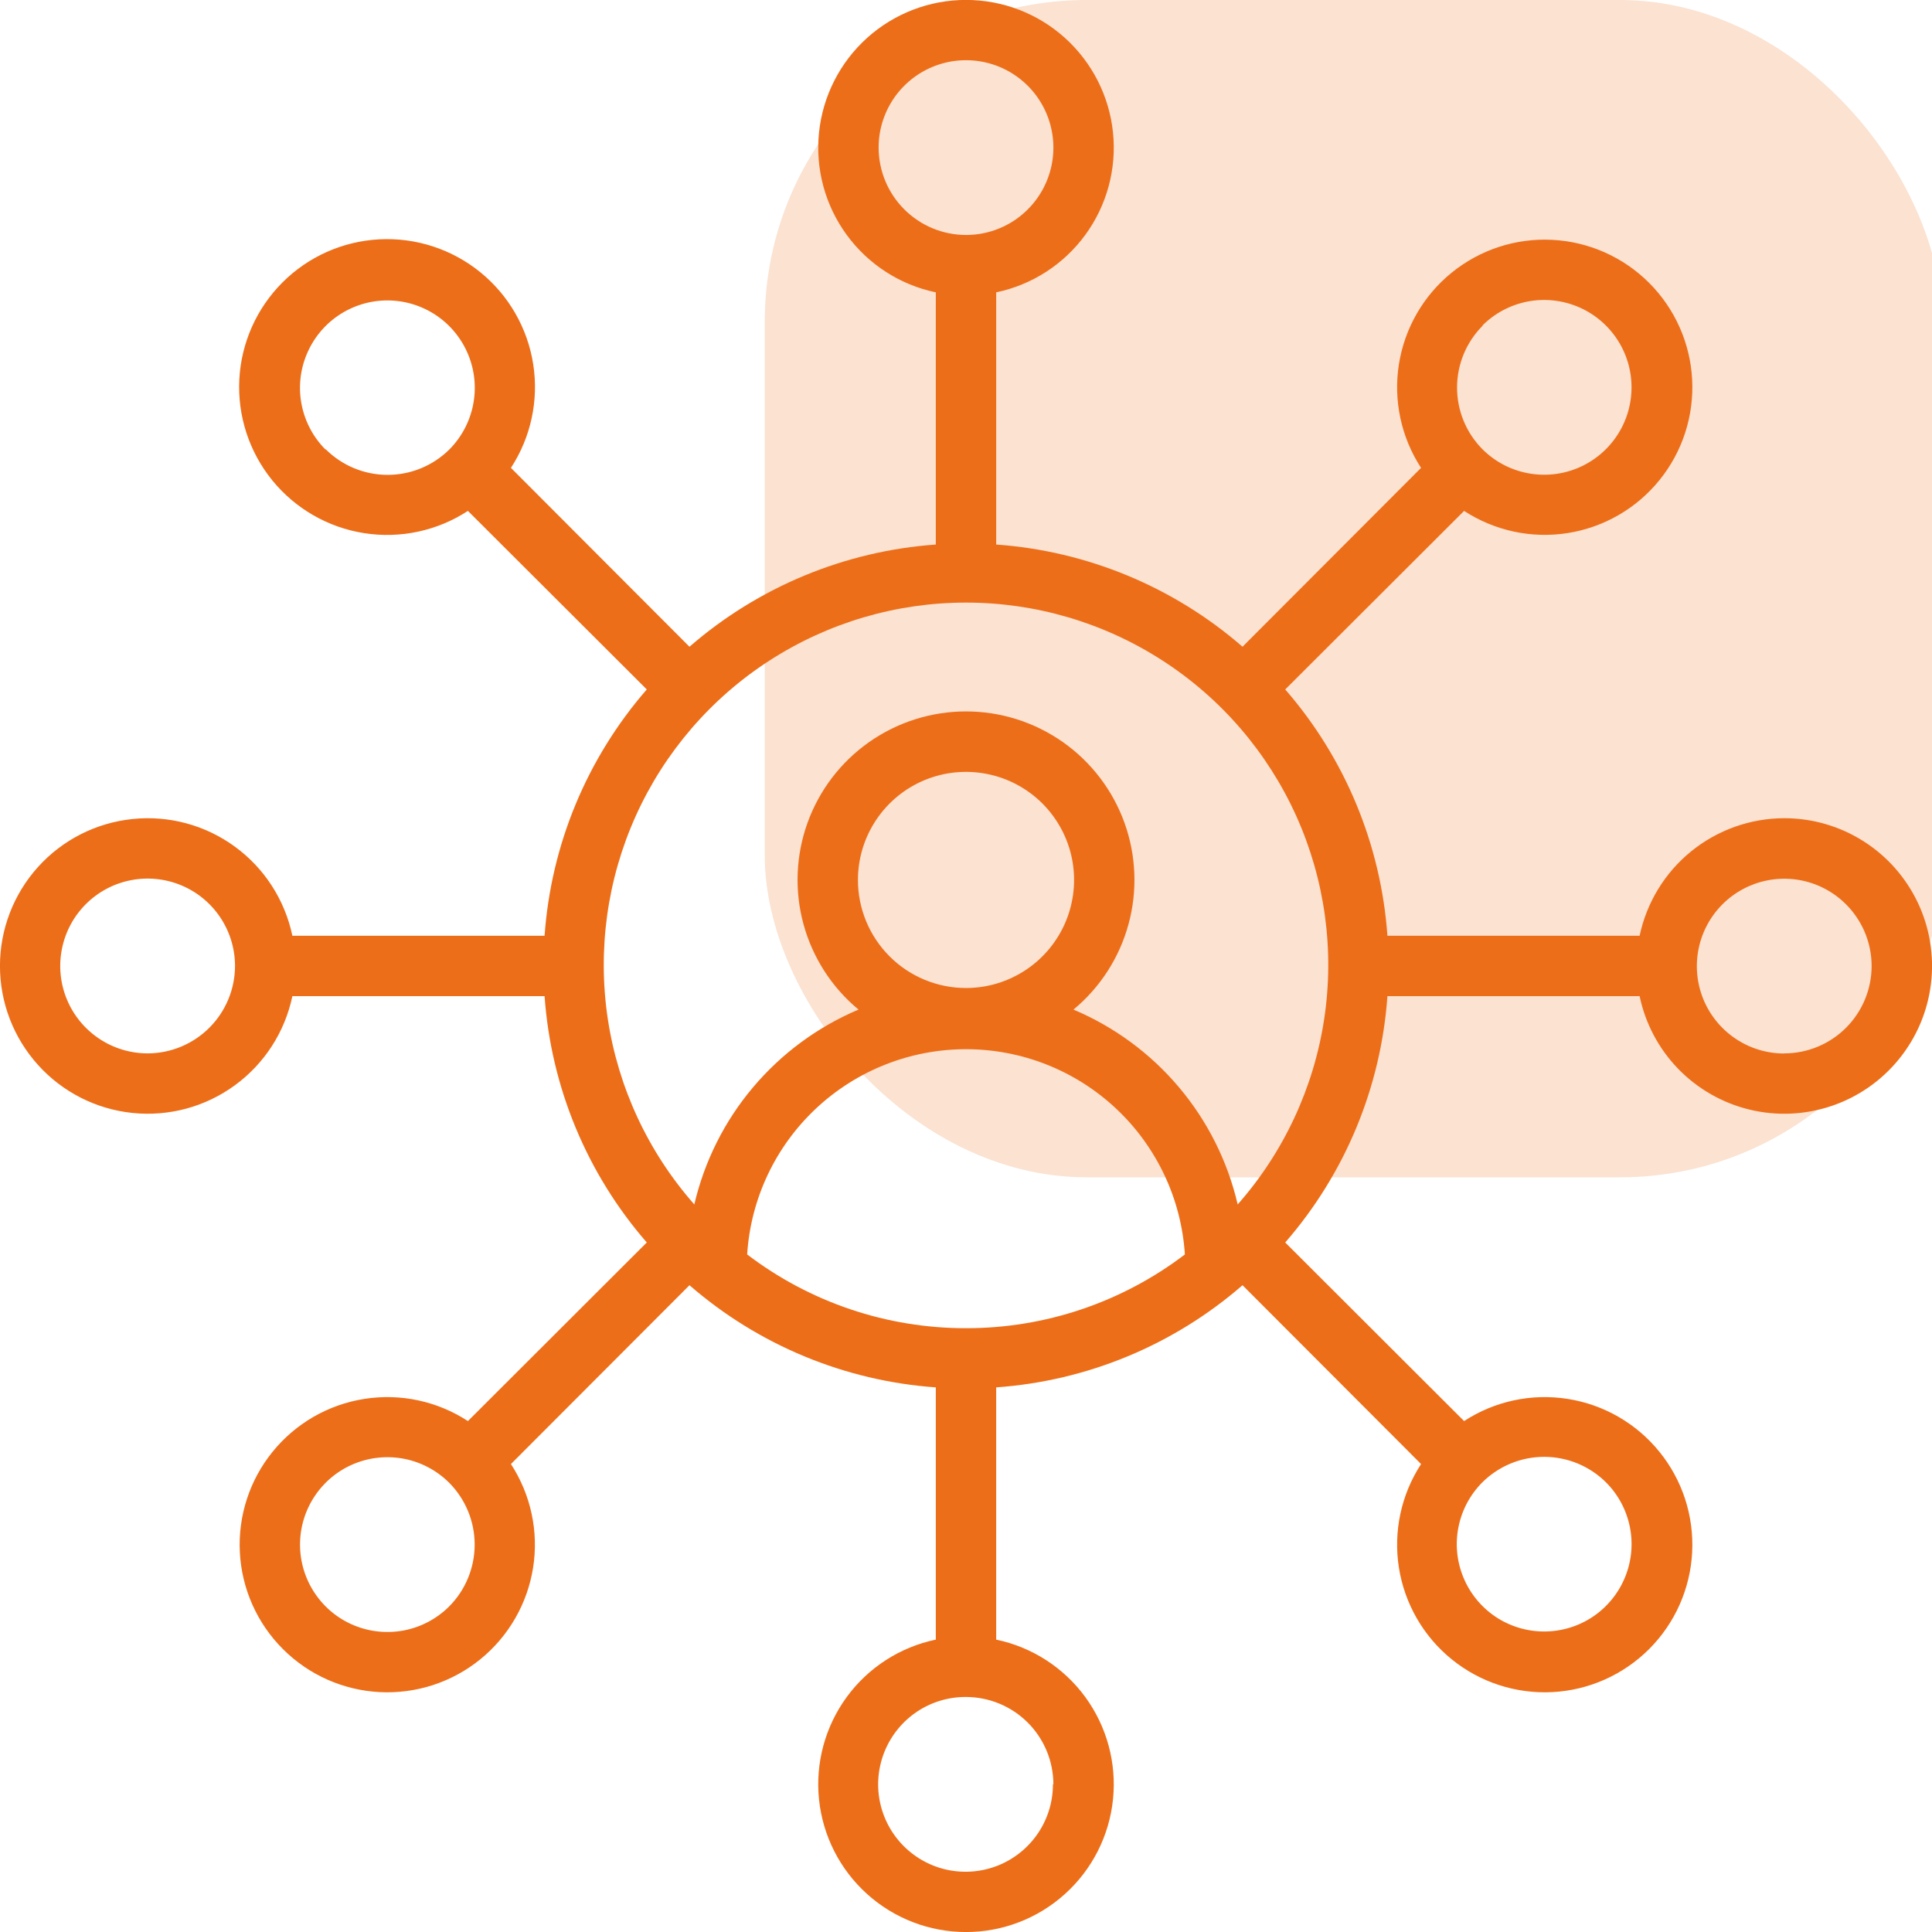
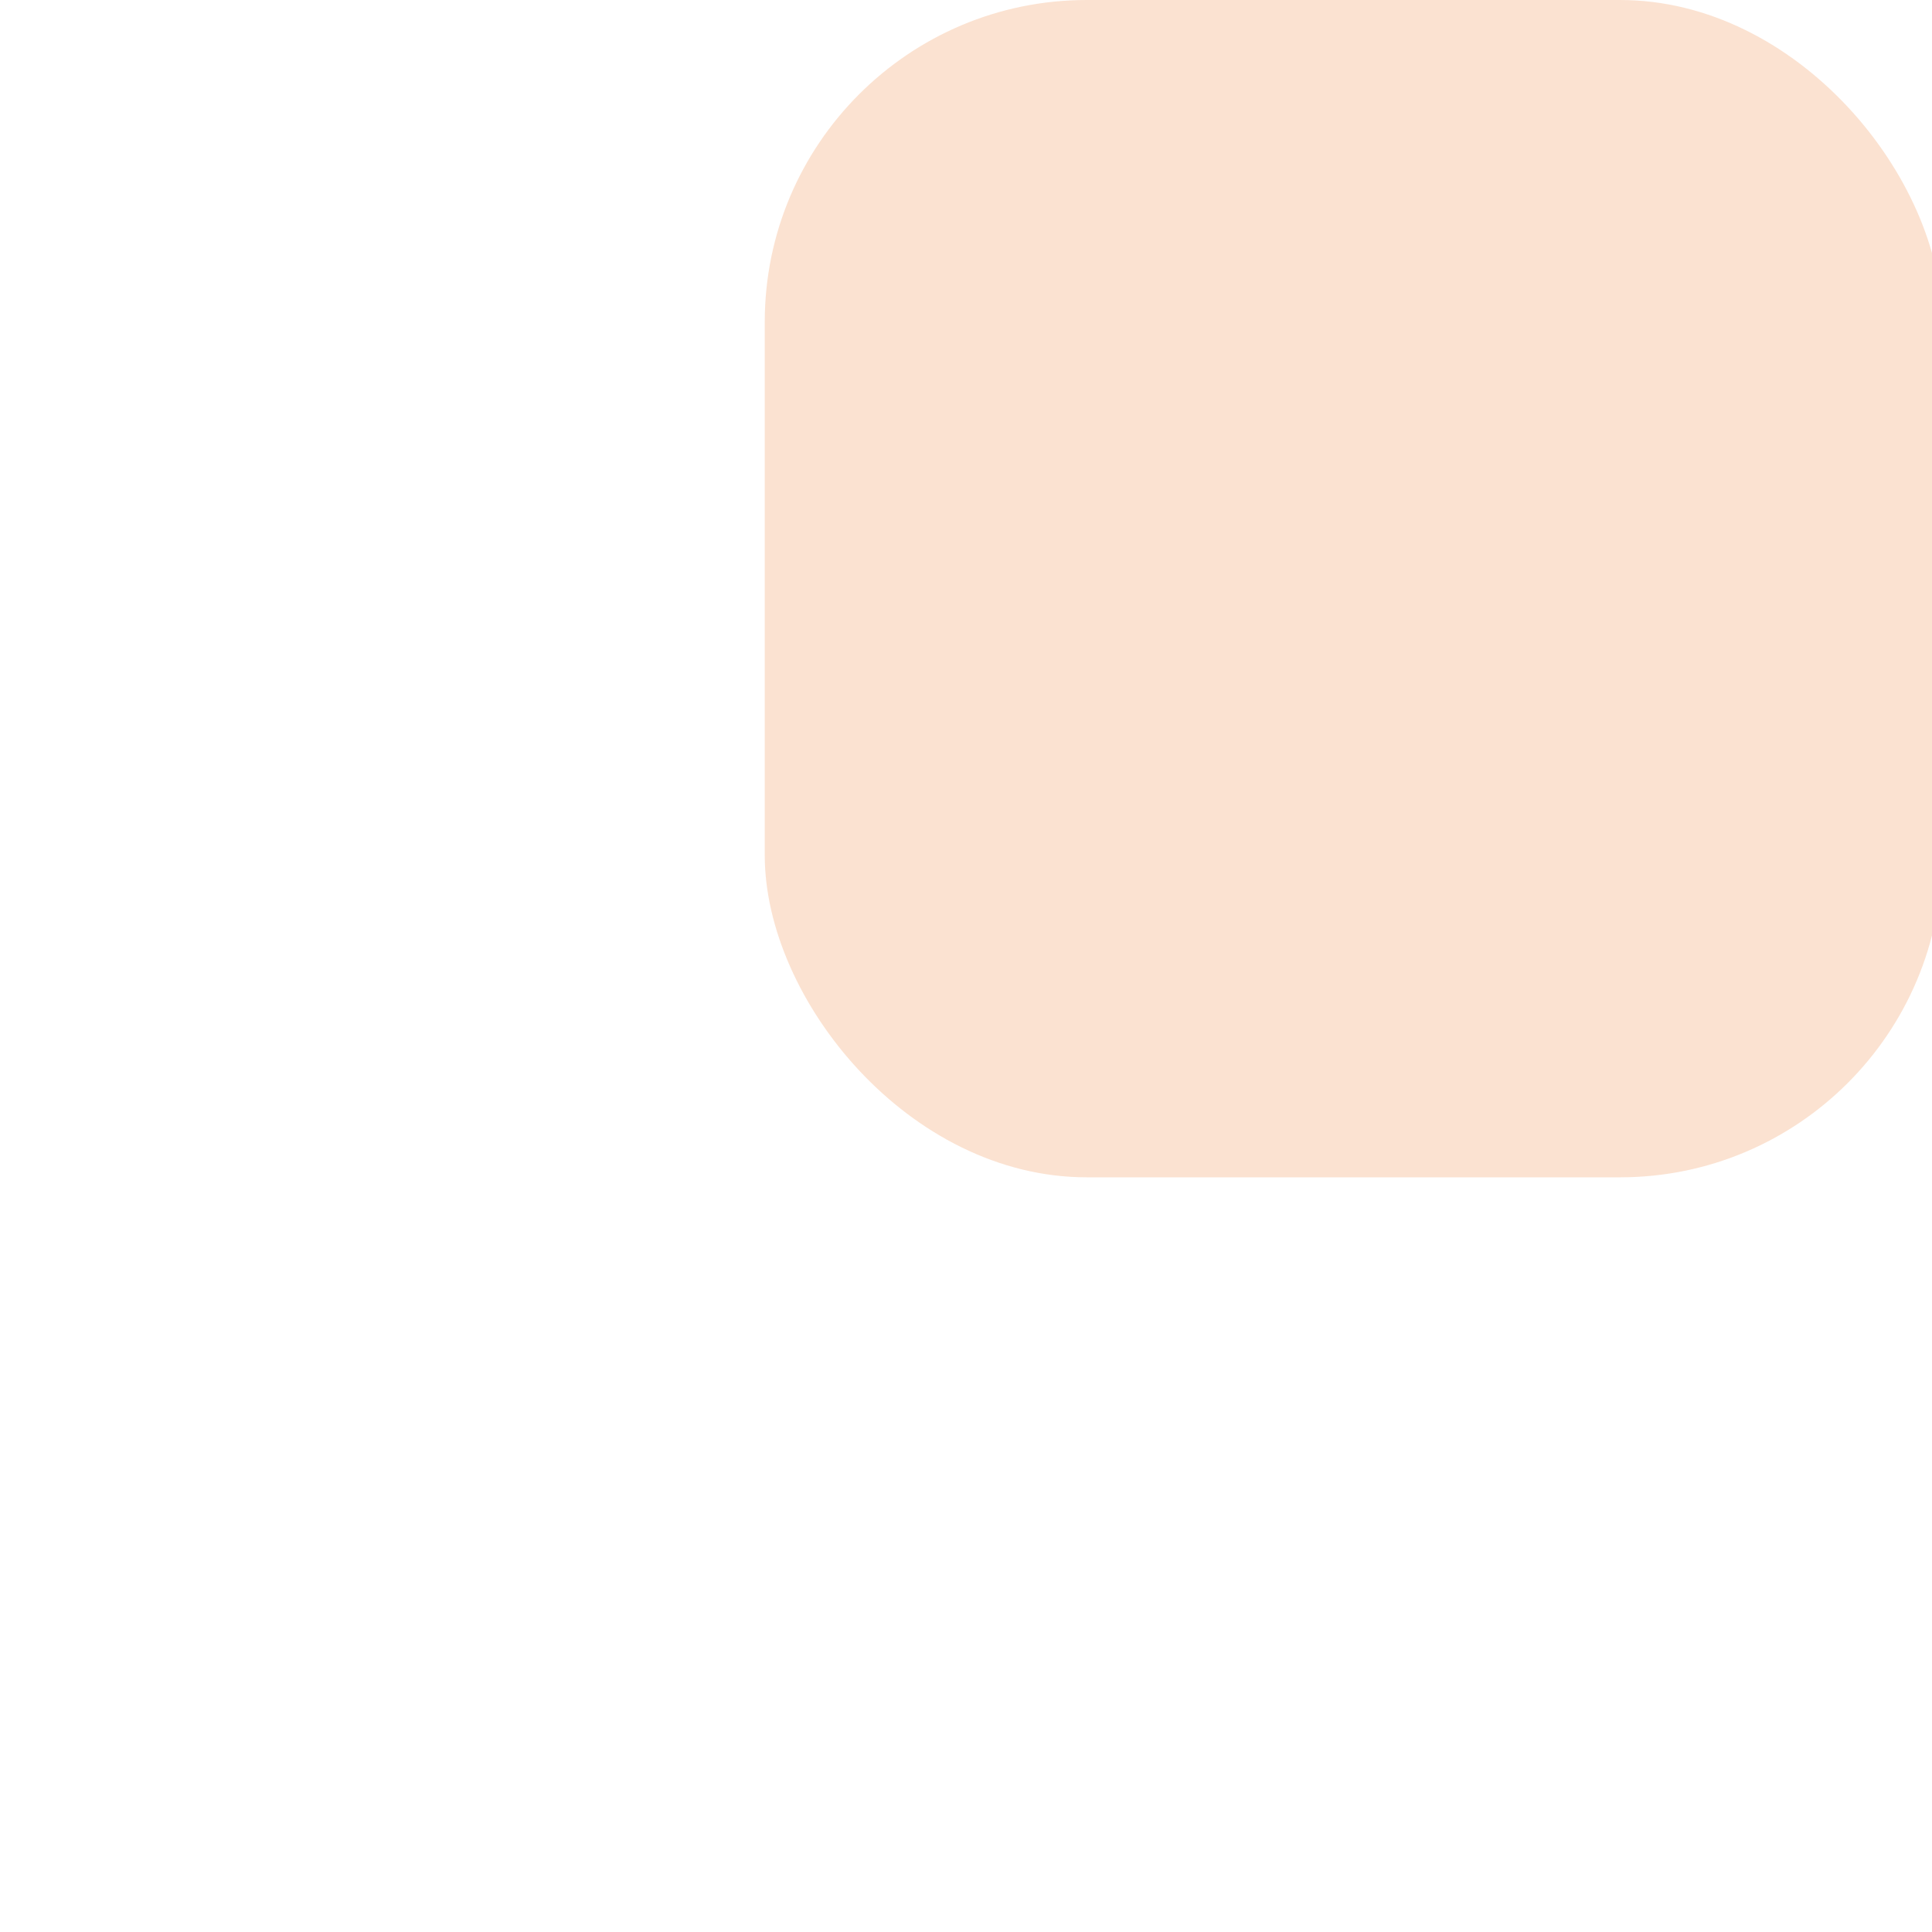
<svg xmlns="http://www.w3.org/2000/svg" width="48" height="48" viewBox="0 0 48 48" fill="none">
  <g clip-path="url(#clip0_652_24718)">
-     <path d="M44.329 20.328C43.486 20.33 42.669 20.621 42.015 21.153C41.361 21.684 40.91 22.425 40.736 23.249H34.47C34.31 20.988 33.419 18.84 31.931 17.129L36.375 12.693C37.135 13.188 38.051 13.385 38.947 13.244C39.843 13.104 40.655 12.636 41.226 11.932C41.798 11.228 42.088 10.337 42.041 9.431C41.994 8.525 41.613 7.669 40.972 7.028C40.33 6.386 39.474 6.006 38.569 5.959C37.663 5.911 36.772 6.202 36.068 6.773C35.363 7.344 34.896 8.157 34.755 9.053C34.615 9.948 34.811 10.865 35.306 11.624L30.87 16.068C29.159 14.581 27.012 13.69 24.75 13.529V7.263C25.639 7.078 26.428 6.569 26.964 5.835C27.5 5.102 27.745 4.196 27.652 3.292C27.559 2.389 27.134 1.552 26.459 0.943C25.785 0.335 24.909 -0.002 24 -0.002C23.092 -0.002 22.215 0.335 21.541 0.943C20.866 1.552 20.442 2.389 20.348 3.292C20.255 4.196 20.5 5.102 21.036 5.835C21.572 6.569 22.361 7.078 23.25 7.263V13.529C20.989 13.69 18.841 14.581 17.13 16.068L12.694 11.624C13.191 10.863 13.388 9.945 13.247 9.047C13.107 8.149 12.638 7.335 11.932 6.762C11.227 6.19 10.334 5.899 9.426 5.946C8.519 5.993 7.66 6.374 7.018 7.017C6.375 7.66 5.993 8.518 5.946 9.425C5.899 10.333 6.19 11.226 6.763 11.932C7.336 12.637 8.15 13.106 9.048 13.246C9.946 13.387 10.864 13.19 11.625 12.693L16.069 17.129C14.581 18.84 13.69 20.988 13.53 23.249H7.264C7.078 22.36 6.57 21.571 5.836 21.035C5.103 20.499 4.197 20.254 3.293 20.348C2.389 20.441 1.552 20.866 0.944 21.54C0.336 22.215 -0.001 23.091 -0.001 23.999C-0.001 24.908 0.336 25.784 0.944 26.458C1.552 27.133 2.389 27.558 3.293 27.651C4.197 27.744 5.103 27.5 5.836 26.963C6.57 26.427 7.078 25.639 7.264 24.749H13.53C13.69 27.011 14.581 29.159 16.069 30.869L11.625 35.306C10.865 34.81 9.949 34.614 9.053 34.755C8.157 34.895 7.345 35.363 6.774 36.067C6.202 36.771 5.912 37.662 5.959 38.568C6.006 39.474 6.387 40.33 7.029 40.971C7.67 41.612 8.526 41.993 9.432 42.04C10.337 42.087 11.228 41.797 11.932 41.226C12.637 40.654 13.104 39.842 13.245 38.946C13.386 38.05 13.189 37.134 12.694 36.374L17.13 31.931C18.841 33.418 20.989 34.309 23.25 34.469V40.736C22.361 40.921 21.572 41.43 21.036 42.163C20.5 42.897 20.255 43.803 20.348 44.706C20.442 45.61 20.866 46.447 21.541 47.055C22.215 47.664 23.092 48.001 24 48.001C24.909 48.001 25.785 47.664 26.459 47.055C27.134 46.447 27.559 45.61 27.652 44.706C27.745 43.803 27.5 42.897 26.964 42.163C26.428 41.43 25.639 40.921 24.75 40.736V34.469C27.012 34.309 29.159 33.418 30.87 31.931L35.306 36.374C34.811 37.134 34.615 38.05 34.755 38.946C34.896 39.842 35.363 40.654 36.068 41.226C36.772 41.797 37.663 42.087 38.569 42.04C39.474 41.993 40.33 41.612 40.972 40.971C41.613 40.33 41.994 39.474 42.041 38.568C42.088 37.662 41.798 36.771 41.226 36.067C40.655 35.363 39.843 34.895 38.947 34.755C38.051 34.614 37.135 34.81 36.375 35.306L31.931 30.869C33.419 29.159 34.31 27.011 34.47 24.749H40.736C40.878 25.429 41.21 26.054 41.692 26.553C42.175 27.051 42.789 27.403 43.464 27.567C44.138 27.731 44.845 27.7 45.503 27.478C46.16 27.257 46.742 26.853 47.179 26.314C47.617 25.776 47.893 25.124 47.975 24.435C48.058 23.746 47.943 23.048 47.645 22.421C47.346 21.794 46.877 21.265 46.29 20.895C45.703 20.524 45.023 20.328 44.329 20.328ZM36.829 8.088C37.133 7.785 37.519 7.578 37.941 7.494C38.362 7.41 38.798 7.454 39.195 7.618C39.592 7.782 39.931 8.061 40.169 8.418C40.408 8.775 40.535 9.194 40.535 9.624C40.535 10.053 40.408 10.473 40.169 10.83C39.931 11.187 39.592 11.465 39.195 11.63C38.798 11.794 38.362 11.837 37.941 11.753C37.519 11.67 37.133 11.463 36.829 11.159C36.424 10.75 36.198 10.197 36.2 9.621C36.202 9.046 36.432 8.494 36.84 8.088H36.829ZM21.829 3.671C21.828 3.241 21.955 2.821 22.193 2.463C22.431 2.106 22.77 1.827 23.167 1.662C23.563 1.497 24 1.454 24.421 1.537C24.843 1.62 25.23 1.827 25.534 2.13C25.838 2.434 26.045 2.821 26.129 3.242C26.213 3.663 26.171 4.1 26.006 4.497C25.842 4.894 25.564 5.233 25.207 5.472C24.85 5.711 24.43 5.838 24 5.838C23.425 5.837 22.874 5.609 22.467 5.202C22.06 4.796 21.831 4.246 21.829 3.671ZM8.089 11.171C7.785 10.867 7.579 10.48 7.495 10.059C7.411 9.638 7.454 9.201 7.619 8.805C7.783 8.408 8.061 8.069 8.418 7.83C8.775 7.592 9.195 7.464 9.624 7.464C10.054 7.464 10.474 7.592 10.831 7.83C11.188 8.069 11.466 8.408 11.63 8.805C11.795 9.201 11.838 9.638 11.754 10.059C11.67 10.48 11.464 10.867 11.16 11.171C10.75 11.575 10.198 11.8 9.622 11.798C9.047 11.796 8.496 11.566 8.089 11.159V11.171ZM3.671 26.171C3.242 26.171 2.822 26.045 2.464 25.806C2.107 25.568 1.828 25.23 1.663 24.833C1.498 24.436 1.454 24 1.538 23.578C1.621 23.157 1.827 22.769 2.131 22.465C2.434 22.161 2.821 21.954 3.243 21.87C3.664 21.786 4.101 21.829 4.498 21.993C4.895 22.157 5.234 22.436 5.473 22.793C5.711 23.15 5.839 23.57 5.839 23.999C5.838 24.574 5.609 25.125 5.203 25.532C4.797 25.939 4.246 26.169 3.671 26.171ZM21.315 21.862C21.315 21.331 21.473 20.812 21.768 20.37C22.063 19.929 22.482 19.584 22.973 19.381C23.463 19.178 24.003 19.125 24.524 19.229C25.045 19.332 25.523 19.588 25.899 19.963C26.274 20.339 26.53 20.817 26.634 21.338C26.737 21.859 26.684 22.399 26.481 22.889C26.277 23.38 25.933 23.799 25.492 24.094C25.05 24.389 24.531 24.547 24 24.547C23.288 24.547 22.605 24.264 22.102 23.761C21.598 23.257 21.315 22.574 21.315 21.862ZM24 32.999C22.035 33.001 20.125 32.357 18.563 31.166C18.651 29.784 19.263 28.488 20.273 27.541C21.283 26.594 22.616 26.067 24 26.067C25.385 26.067 26.717 26.594 27.727 27.541C28.737 28.488 29.349 29.784 29.438 31.166C27.875 32.357 25.965 33.001 24 32.999ZM11.16 39.911C10.856 40.214 10.47 40.421 10.048 40.505C9.627 40.588 9.191 40.545 8.794 40.381C8.397 40.217 8.058 39.938 7.82 39.581C7.581 39.224 7.454 38.804 7.454 38.375C7.454 37.946 7.581 37.526 7.82 37.169C8.058 36.812 8.397 36.533 8.794 36.369C9.191 36.205 9.627 36.162 10.048 36.245C10.47 36.329 10.856 36.536 11.16 36.839C11.566 37.248 11.793 37.8 11.793 38.375C11.793 38.95 11.566 39.502 11.16 39.911ZM26.16 44.328C26.161 44.758 26.034 45.179 25.795 45.537C25.557 45.894 25.217 46.173 24.82 46.338C24.422 46.502 23.985 46.545 23.563 46.461C23.142 46.377 22.755 46.169 22.451 45.864C22.147 45.56 21.941 45.172 21.858 44.75C21.775 44.328 21.82 43.891 21.986 43.494C22.152 43.097 22.432 42.759 22.79 42.521C23.149 42.284 23.57 42.158 24 42.161C24.575 42.162 25.126 42.39 25.533 42.796C25.94 43.203 26.169 43.753 26.171 44.328H26.16ZM39.9 36.828C40.204 37.132 40.41 37.519 40.494 37.94C40.578 38.361 40.535 38.797 40.37 39.194C40.206 39.591 39.928 39.93 39.571 40.169C39.214 40.407 38.794 40.534 38.364 40.534C37.935 40.534 37.515 40.407 37.158 40.169C36.801 39.93 36.523 39.591 36.359 39.194C36.194 38.797 36.151 38.361 36.235 37.94C36.319 37.519 36.525 37.132 36.829 36.828C37.032 36.626 37.273 36.467 37.538 36.358C37.803 36.249 38.086 36.194 38.372 36.195C38.659 36.196 38.942 36.254 39.206 36.364C39.47 36.475 39.71 36.636 39.911 36.839L39.9 36.828ZM30.75 29.924C30.501 28.853 30.001 27.855 29.292 27.014C28.583 26.172 27.684 25.511 26.67 25.083C27.333 24.534 27.811 23.793 28.037 22.963C28.264 22.132 28.229 21.252 27.937 20.441C27.645 19.631 27.11 18.931 26.406 18.436C25.701 17.941 24.861 17.675 24 17.675C23.139 17.675 22.299 17.941 21.594 18.436C20.89 18.931 20.355 19.631 20.063 20.441C19.771 21.252 19.736 22.132 19.963 22.963C20.19 23.793 20.667 24.534 21.33 25.083C20.316 25.511 19.418 26.172 18.709 27.014C17.999 27.855 17.5 28.853 17.25 29.924C16.105 28.625 15.358 27.023 15.1 25.311C14.843 23.598 15.085 21.847 15.797 20.268C16.51 18.69 17.663 17.35 19.118 16.411C20.573 15.471 22.268 14.971 24 14.971C25.732 14.971 27.427 15.471 28.882 16.411C30.337 17.35 31.49 18.69 32.203 20.268C32.916 21.847 33.158 23.598 32.9 25.311C32.642 27.023 31.896 28.625 30.75 29.924ZM44.314 26.174C43.885 26.171 43.467 26.042 43.112 25.801C42.757 25.561 42.481 25.221 42.319 24.825C42.157 24.428 42.116 23.992 42.201 23.572C42.286 23.152 42.494 22.766 42.797 22.464C43.101 22.162 43.488 21.956 43.908 21.873C44.329 21.79 44.765 21.833 45.161 21.997C45.556 22.162 45.895 22.439 46.133 22.796C46.372 23.152 46.499 23.571 46.5 23.999C46.5 24.575 46.271 25.128 45.864 25.535C45.457 25.942 44.905 26.171 44.329 26.171L44.314 26.174Z" fill="#ED6E19" />
    <rect opacity="0.2" x="19" width="29.25" height="29.25" rx="8" fill="#ED6E19" />
  </g>
  <defs>
    <clipPath id="clip0_652_24718">
      <rect width="48" height="48" fill="white" />
    </clipPath>
  </defs>
</svg>